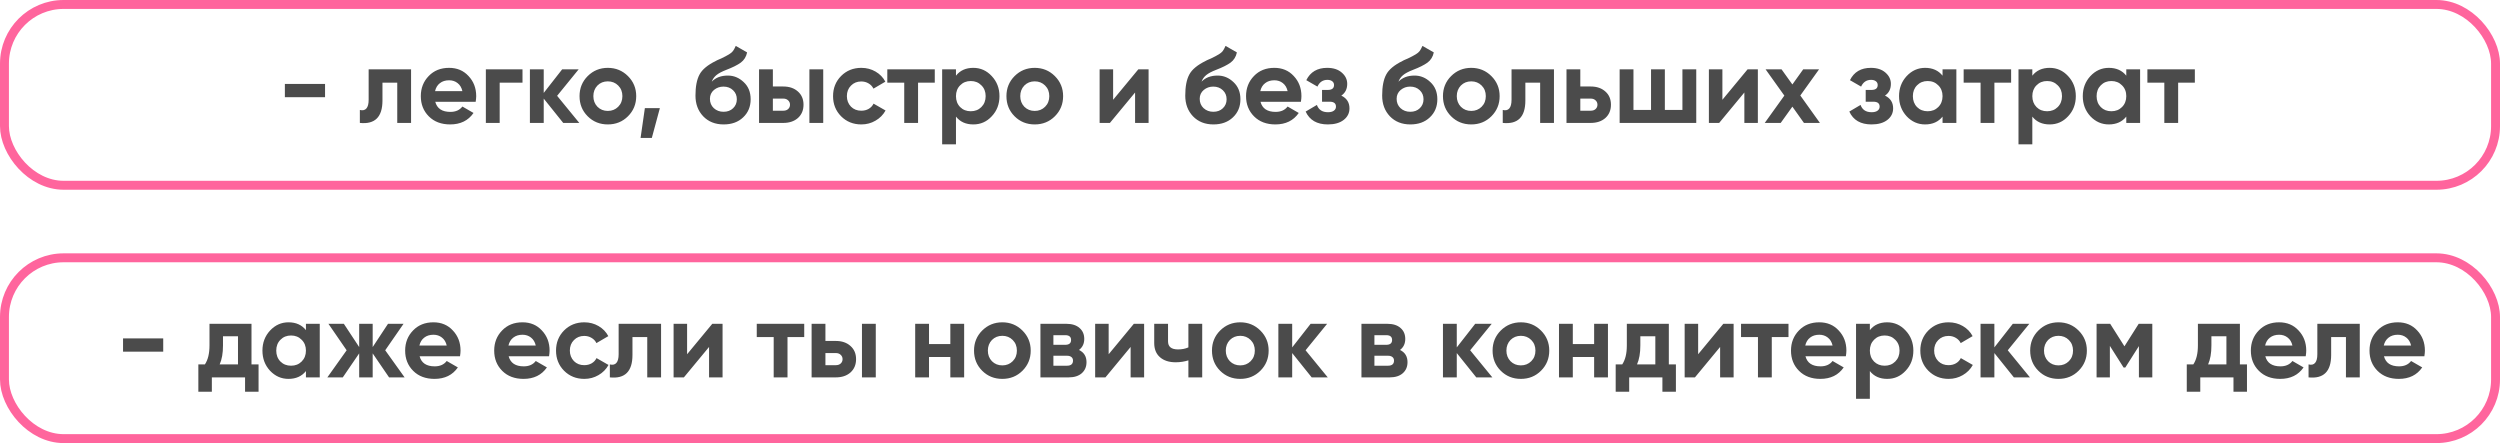
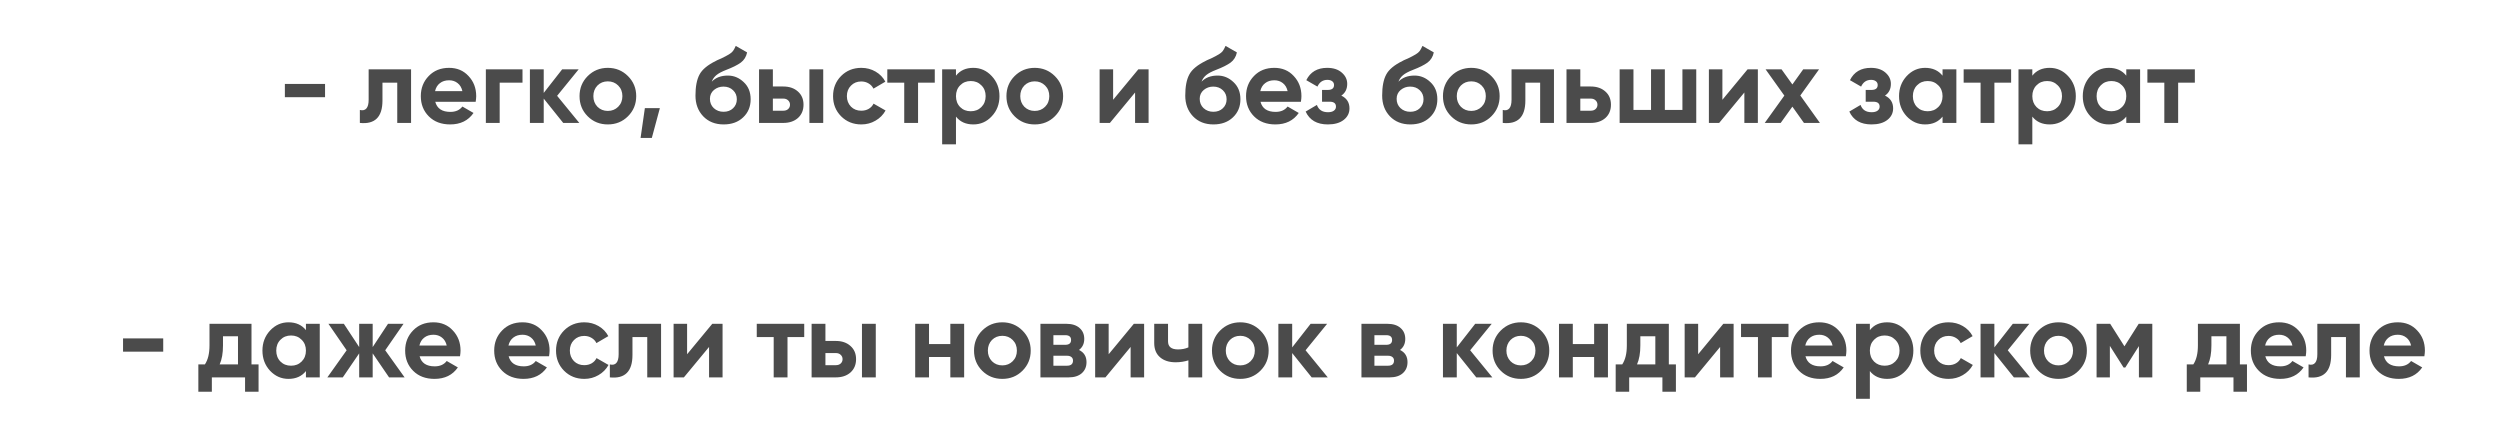
<svg xmlns="http://www.w3.org/2000/svg" width="2509" height="445" viewBox="0 0 2509 445" fill="none">
-   <rect x="4.48" y="4.48" width="2500.04" height="181.454" rx="59.365" stroke="#FF659D" stroke-width="8.961" />
-   <rect x="4.48" y="258.738" width="2500.04" height="181.454" rx="59.365" stroke="#FF659D" stroke-width="8.961" />
  <path d="M326.219 97.56H285.896V84.227H326.219V97.56ZM369.97 69.603H412.552V123.367H398.68V82.936H383.842V100.894C383.842 117.453 376.279 124.944 361.153 123.367V110.356C364.02 111.073 366.207 110.571 367.712 108.851C369.218 107.13 369.97 104.227 369.97 100.141V69.603ZM477.38 102.184H436.842C438.634 108.923 443.688 112.292 452.004 112.292C457.308 112.292 461.323 110.5 464.047 106.915L475.23 113.367C469.925 121.037 462.111 124.873 451.789 124.873C442.9 124.873 435.767 122.184 430.39 116.808C425.014 111.432 422.326 104.657 422.326 96.485C422.326 88.456 424.978 81.718 430.283 76.27C435.516 70.822 442.326 68.097 450.713 68.097C458.671 68.097 465.158 70.822 470.176 76.27C475.337 81.718 477.918 88.456 477.918 96.485C477.918 97.99 477.739 99.89 477.38 102.184ZM436.627 91.431H464.047C463.258 87.919 461.645 85.23 459.208 83.367C456.843 81.503 454.011 80.571 450.713 80.571C446.986 80.571 443.903 81.539 441.466 83.474C439.029 85.338 437.416 87.99 436.627 91.431ZM487.602 69.603H524.376V82.936H501.473V123.367H487.602V69.603ZM559.122 96.162L581.381 123.367H565.251L545.681 98.958V123.367H531.81V69.603H545.681V93.259L564.176 69.603H580.736L559.122 96.162ZM630.226 116.7C624.778 122.149 618.04 124.873 610.011 124.873C601.982 124.873 595.244 122.149 589.796 116.7C584.348 111.252 581.624 104.514 581.624 96.485C581.624 88.528 584.348 81.825 589.796 76.377C595.316 70.857 602.054 68.097 610.011 68.097C617.968 68.097 624.707 70.857 630.226 76.377C635.746 81.897 638.506 88.6 638.506 96.485C638.506 104.442 635.746 111.181 630.226 116.7ZM599.581 107.13C602.377 109.926 605.853 111.324 610.011 111.324C614.169 111.324 617.646 109.926 620.441 107.13C623.237 104.335 624.635 100.786 624.635 96.485C624.635 92.184 623.237 88.635 620.441 85.84C617.646 83.044 614.169 81.646 610.011 81.646C605.853 81.646 602.377 83.044 599.581 85.84C596.857 88.707 595.495 92.256 595.495 96.485C595.495 100.715 596.857 104.263 599.581 107.13ZM647.185 108.528H662.239L654.174 138.421H642.884L647.185 108.528ZM726.253 124.873C717.794 124.873 710.948 122.149 705.715 116.7C700.554 111.252 697.973 104.335 697.973 95.947C697.973 86.843 699.335 79.782 702.059 74.764C704.711 69.746 710.195 65.194 718.511 61.108C718.726 60.965 719.12 60.75 719.694 60.463C720.339 60.176 720.984 59.889 721.629 59.603C722.346 59.316 723.027 59.029 723.672 58.742L728.188 56.484C729.264 55.983 730.411 55.337 731.629 54.549C733.421 53.474 734.748 52.362 735.608 51.215C736.468 50.069 737.4 48.348 738.404 46.054L749.802 52.613C748.87 56.986 746.755 60.391 743.457 62.829C740.088 65.266 735.214 67.703 728.834 70.141C724.389 71.861 721.091 73.617 718.941 75.409C716.79 77.202 715.249 79.388 714.317 81.969C718.26 77.883 723.636 75.84 730.446 75.84C736.468 75.84 741.773 78.026 746.361 82.399C751.02 86.7 753.35 92.435 753.35 99.603C753.35 106.987 750.841 113.044 745.823 117.776C740.877 122.507 734.353 124.873 726.253 124.873ZM726.038 86.915C722.453 86.915 719.299 88.026 716.575 90.248C713.851 92.542 712.489 95.517 712.489 99.173C712.489 102.973 713.78 106.091 716.36 108.528C719.013 110.966 722.274 112.184 726.145 112.184C730.088 112.184 733.278 111.001 735.715 108.636C738.224 106.27 739.479 103.259 739.479 99.603C739.479 95.947 738.224 92.937 735.715 90.571C733.206 88.134 729.98 86.915 726.038 86.915ZM775.65 86.808H786.08C792.173 86.808 797.084 88.492 800.811 91.861C804.539 95.159 806.403 99.567 806.403 105.087C806.403 110.607 804.539 115.052 800.811 118.421C797.084 121.718 792.173 123.367 786.08 123.367H761.778V69.603H775.65V86.808ZM812.317 123.367V69.603H826.188V123.367H812.317ZM775.65 111.109H786.187C788.123 111.109 789.7 110.571 790.919 109.496C792.209 108.349 792.854 106.879 792.854 105.087C792.854 103.295 792.209 101.826 790.919 100.679C789.7 99.532 788.123 98.958 786.187 98.958H775.65V111.109ZM864.446 124.873C856.346 124.873 849.572 122.149 844.123 116.7C838.747 111.252 836.059 104.514 836.059 96.485C836.059 88.456 838.747 81.718 844.123 76.27C849.572 70.822 856.346 68.097 864.446 68.097C869.679 68.097 874.447 69.352 878.748 71.861C883.049 74.37 886.311 77.739 888.533 81.969L876.597 88.958C875.522 86.736 873.873 84.98 871.651 83.689C869.5 82.399 867.063 81.754 864.339 81.754C860.181 81.754 856.74 83.151 854.016 85.947C851.292 88.671 849.93 92.184 849.93 96.485C849.93 100.643 851.292 104.155 854.016 107.023C856.74 109.747 860.181 111.109 864.339 111.109C867.135 111.109 869.608 110.5 871.758 109.281C873.981 107.991 875.629 106.234 876.705 104.012L888.748 110.894C886.382 115.195 883.013 118.6 878.64 121.109C874.339 123.618 869.608 124.873 864.446 124.873ZM890.5 69.603H938.135V82.936H921.361V123.367H907.49V82.936H890.5V69.603ZM976.834 68.097C984.074 68.097 990.239 70.857 995.329 76.377C1000.49 81.897 1003.07 88.6 1003.07 96.485C1003.07 104.514 1000.49 111.252 995.329 116.7C990.311 122.149 984.146 124.873 976.834 124.873C969.307 124.873 963.5 122.256 959.414 117.023V144.873H945.543V69.603H959.414V75.947C963.5 70.714 969.307 68.097 976.834 68.097ZM963.608 107.453C966.404 110.249 969.952 111.647 974.253 111.647C978.554 111.647 982.103 110.249 984.899 107.453C987.766 104.586 989.2 100.93 989.2 96.485C989.2 92.04 987.766 88.42 984.899 85.625C982.103 82.757 978.554 81.323 974.253 81.323C969.952 81.323 966.404 82.757 963.608 85.625C960.812 88.42 959.414 92.04 959.414 96.485C959.414 100.93 960.812 104.586 963.608 107.453ZM1058.66 116.7C1053.21 122.149 1046.47 124.873 1038.45 124.873C1030.42 124.873 1023.68 122.149 1018.23 116.7C1012.78 111.252 1010.06 104.514 1010.06 96.485C1010.06 88.528 1012.78 81.825 1018.23 76.377C1023.75 70.857 1030.49 68.097 1038.45 68.097C1046.4 68.097 1053.14 70.857 1058.66 76.377C1064.18 81.897 1066.94 88.6 1066.94 96.485C1066.94 104.442 1064.18 111.181 1058.66 116.7ZM1028.01 107.13C1030.81 109.926 1034.29 111.324 1038.45 111.324C1042.6 111.324 1046.08 109.926 1048.88 107.13C1051.67 104.335 1053.07 100.786 1053.07 96.485C1053.07 92.184 1051.67 88.635 1048.88 85.84C1046.08 83.044 1042.6 81.646 1038.45 81.646C1034.29 81.646 1030.81 83.044 1028.01 85.84C1025.29 88.707 1023.93 92.256 1023.93 96.485C1023.93 100.715 1025.29 104.263 1028.01 107.13ZM1117.13 100.141L1142.4 69.603H1152.72V123.367H1139.17V92.829L1113.9 123.367H1103.58V69.603H1117.13V100.141ZM1217.8 124.873C1209.34 124.873 1202.49 122.149 1197.26 116.7C1192.1 111.252 1189.52 104.335 1189.52 95.947C1189.52 86.843 1190.88 79.782 1193.6 74.764C1196.26 69.746 1201.74 65.194 1210.05 61.108C1210.27 60.965 1210.66 60.75 1211.24 60.463C1211.88 60.176 1212.53 59.889 1213.17 59.603C1213.89 59.316 1214.57 59.029 1215.22 58.742L1219.73 56.484C1220.81 55.983 1221.95 55.337 1223.17 54.549C1224.97 53.474 1226.29 52.362 1227.15 51.215C1228.01 50.069 1228.94 48.348 1229.95 46.054L1241.35 52.613C1240.41 56.986 1238.3 60.391 1235 62.829C1231.63 65.266 1226.76 67.703 1220.38 70.141C1215.93 71.861 1212.64 73.617 1210.49 75.409C1208.33 77.202 1206.79 79.388 1205.86 81.969C1209.8 77.883 1215.18 75.84 1221.99 75.84C1228.01 75.84 1233.32 78.026 1237.9 82.399C1242.56 86.7 1244.89 92.435 1244.89 99.603C1244.89 106.987 1242.39 113.044 1237.37 117.776C1232.42 122.507 1225.9 124.873 1217.8 124.873ZM1217.58 86.915C1214 86.915 1210.84 88.026 1208.12 90.248C1205.4 92.542 1204.03 95.517 1204.03 99.173C1204.03 102.973 1205.32 106.091 1207.9 108.528C1210.56 110.966 1213.82 112.184 1217.69 112.184C1221.63 112.184 1224.82 111.001 1227.26 108.636C1229.77 106.27 1231.02 103.259 1231.02 99.603C1231.02 95.947 1229.77 92.937 1227.26 90.571C1224.75 88.134 1221.52 86.915 1217.58 86.915ZM1305.58 102.184H1265.04C1266.84 108.923 1271.89 112.292 1280.2 112.292C1285.51 112.292 1289.52 110.5 1292.25 106.915L1303.43 113.367C1298.13 121.037 1290.31 124.873 1279.99 124.873C1271.1 124.873 1263.97 122.184 1258.59 116.808C1253.22 111.432 1250.53 104.657 1250.53 96.485C1250.53 88.456 1253.18 81.718 1258.48 76.27C1263.72 70.822 1270.53 68.097 1278.91 68.097C1286.87 68.097 1293.36 70.822 1298.38 76.27C1303.54 81.718 1306.12 88.456 1306.12 96.485C1306.12 97.99 1305.94 99.89 1305.58 102.184ZM1264.83 91.431H1292.25C1291.46 87.919 1289.85 85.23 1287.41 83.367C1285.04 81.503 1282.21 80.571 1278.91 80.571C1275.19 80.571 1272.1 81.539 1269.67 83.474C1267.23 85.338 1265.62 87.99 1264.83 91.431ZM1346.15 95.947C1351.6 98.6 1354.33 102.865 1354.33 108.743C1354.33 113.475 1352.39 117.346 1348.52 120.356C1344.65 123.367 1339.34 124.873 1332.6 124.873C1321.71 124.873 1314.29 120.571 1310.35 111.969L1321.64 105.302C1323.36 110.177 1327.05 112.614 1332.71 112.614C1335.29 112.614 1337.26 112.113 1338.63 111.109C1340.06 110.105 1340.78 108.743 1340.78 107.023C1340.78 103.725 1338.66 102.077 1334.43 102.077H1326.8V90.248H1332.6C1336.76 90.248 1338.84 88.6 1338.84 85.302C1338.84 83.725 1338.23 82.471 1337.01 81.539C1335.79 80.607 1334.18 80.141 1332.17 80.141C1327.59 80.141 1324.25 82.399 1322.17 86.915L1310.99 80.463C1315.08 72.219 1322.07 68.097 1331.96 68.097C1338.12 68.097 1343 69.675 1346.58 72.829C1350.24 75.983 1352.07 79.746 1352.07 84.119C1352.07 89.352 1350.1 93.295 1346.15 95.947ZM1415.42 124.873C1406.96 124.873 1400.12 122.149 1394.88 116.7C1389.72 111.252 1387.14 104.335 1387.14 95.947C1387.14 86.843 1388.5 79.782 1391.23 74.764C1393.88 69.746 1399.37 65.194 1407.68 61.108C1407.9 60.965 1408.29 60.75 1408.86 60.463C1409.51 60.176 1410.15 59.889 1410.8 59.603C1411.52 59.316 1412.2 59.029 1412.84 58.742L1417.36 56.484C1418.43 55.983 1419.58 55.337 1420.8 54.549C1422.59 53.474 1423.92 52.362 1424.78 51.215C1425.64 50.069 1426.57 48.348 1427.57 46.054L1438.97 52.613C1438.04 56.986 1435.92 60.391 1432.63 62.829C1429.26 65.266 1424.38 67.703 1418 70.141C1413.56 71.861 1410.26 73.617 1408.11 75.409C1405.96 77.202 1404.42 79.388 1403.49 81.969C1407.43 77.883 1412.81 75.84 1419.62 75.84C1425.64 75.84 1430.94 78.026 1435.53 82.399C1440.19 86.7 1442.52 92.435 1442.52 99.603C1442.52 106.987 1440.01 113.044 1434.99 117.776C1430.05 122.507 1423.52 124.873 1415.42 124.873ZM1415.21 86.915C1411.62 86.915 1408.47 88.026 1405.75 90.248C1403.02 92.542 1401.66 95.517 1401.66 99.173C1401.66 102.973 1402.95 106.091 1405.53 108.528C1408.18 110.966 1411.44 112.184 1415.32 112.184C1419.26 112.184 1422.45 111.001 1424.89 108.636C1427.39 106.27 1428.65 103.259 1428.65 99.603C1428.65 95.947 1427.39 92.937 1424.89 90.571C1422.38 88.134 1419.15 86.915 1415.21 86.915ZM1496.76 116.7C1491.31 122.149 1484.57 124.873 1476.54 124.873C1468.51 124.873 1461.77 122.149 1456.32 116.7C1450.88 111.252 1448.15 104.514 1448.15 96.485C1448.15 88.528 1450.88 81.825 1456.32 76.377C1461.84 70.857 1468.58 68.097 1476.54 68.097C1484.5 68.097 1491.24 70.857 1496.76 76.377C1502.28 81.897 1505.04 88.6 1505.04 96.485C1505.04 104.442 1502.28 111.181 1496.76 116.7ZM1466.11 107.13C1468.91 109.926 1472.38 111.324 1476.54 111.324C1480.7 111.324 1484.17 109.926 1486.97 107.13C1489.77 104.335 1491.16 100.786 1491.16 96.485C1491.16 92.184 1489.77 88.635 1486.97 85.84C1484.17 83.044 1480.7 81.646 1476.54 81.646C1472.38 81.646 1468.91 83.044 1466.11 85.84C1463.39 88.707 1462.02 92.256 1462.02 96.485C1462.02 100.715 1463.39 104.263 1466.11 107.13ZM1516.98 69.603H1559.56V123.367H1545.69V82.936H1530.85V100.894C1530.85 117.453 1523.29 124.944 1508.16 123.367V110.356C1511.03 111.073 1513.21 110.571 1514.72 108.851C1516.22 107.13 1516.98 104.227 1516.98 100.141V69.603ZM1586 86.808H1596.43C1602.52 86.808 1607.43 88.492 1611.16 91.861C1614.89 95.159 1616.75 99.567 1616.75 105.087C1616.75 110.607 1614.89 115.052 1611.16 118.421C1607.43 121.718 1602.52 123.367 1596.43 123.367H1572.13V69.603H1586V86.808ZM1586 111.109H1596.54C1598.47 111.109 1600.05 110.571 1601.27 109.496C1602.56 108.349 1603.2 106.879 1603.2 105.087C1603.2 103.295 1602.56 101.826 1601.27 100.679C1600.05 99.532 1598.47 98.958 1596.54 98.958H1586V111.109ZM1688.48 110.356V69.603H1702.36V123.367H1625.47V69.603H1639.34V110.356H1656.98V69.603H1670.85V110.356H1688.48ZM1728.59 100.141L1753.86 69.603H1764.18V123.367H1750.64V92.829L1725.37 123.367H1715.04V69.603H1728.59V100.141ZM1806.79 95.84L1826.47 123.367H1810.44L1798.83 107.023L1787.11 123.367H1771.09L1790.77 95.947L1771.95 69.603H1787.97L1798.83 84.764L1809.69 69.603H1825.6L1806.79 95.84ZM1891.78 95.947C1897.22 98.6 1899.95 102.865 1899.95 108.743C1899.95 113.475 1898.01 117.346 1894.14 120.356C1890.27 123.367 1884.97 124.873 1878.23 124.873C1867.33 124.873 1859.91 120.571 1855.97 111.969L1867.26 105.302C1868.98 110.177 1872.67 112.614 1878.34 112.614C1880.92 112.614 1882.89 112.113 1884.25 111.109C1885.68 110.105 1886.4 108.743 1886.4 107.023C1886.4 103.725 1884.29 102.077 1880.06 102.077H1872.42V90.248H1878.23C1882.39 90.248 1884.46 88.6 1884.46 85.302C1884.46 83.725 1883.86 82.471 1882.64 81.539C1881.42 80.607 1879.81 80.141 1877.8 80.141C1873.21 80.141 1869.88 82.399 1867.8 86.915L1856.61 80.463C1860.7 72.219 1867.69 68.097 1877.58 68.097C1883.75 68.097 1888.62 69.675 1892.21 72.829C1895.86 75.983 1897.69 79.746 1897.69 84.119C1897.69 89.352 1895.72 93.295 1891.78 95.947ZM1949.54 75.947V69.603H1963.41V123.367H1949.54V117.023C1945.38 122.256 1939.54 124.873 1932.01 124.873C1924.85 124.873 1918.68 122.149 1913.52 116.7C1908.43 111.181 1905.88 104.442 1905.88 96.485C1905.88 88.6 1908.43 81.897 1913.52 76.377C1918.68 70.857 1924.85 68.097 1932.01 68.097C1939.54 68.097 1945.38 70.714 1949.54 75.947ZM1923.95 107.453C1926.74 110.249 1930.29 111.647 1934.59 111.647C1938.9 111.647 1942.44 110.249 1945.24 107.453C1948.11 104.586 1949.54 100.93 1949.54 96.485C1949.54 92.04 1948.11 88.42 1945.24 85.625C1942.44 82.757 1938.9 81.323 1934.59 81.323C1930.29 81.323 1926.74 82.757 1923.95 85.625C1921.15 88.42 1919.76 92.04 1919.76 96.485C1919.76 100.93 1921.15 104.586 1923.95 107.453ZM1970.72 69.603H2018.36V82.936H2001.58V123.367H1987.71V82.936H1970.72V69.603ZM2057.06 68.097C2064.3 68.097 2070.46 70.857 2075.55 76.377C2080.71 81.897 2083.29 88.6 2083.29 96.485C2083.29 104.514 2080.71 111.252 2075.55 116.7C2070.53 122.149 2064.37 124.873 2057.06 124.873C2049.53 124.873 2043.72 122.256 2039.64 117.023V144.873H2025.76V69.603H2039.64V75.947C2043.72 70.714 2049.53 68.097 2057.06 68.097ZM2043.83 107.453C2046.62 110.249 2050.17 111.647 2054.47 111.647C2058.78 111.647 2062.32 110.249 2065.12 107.453C2067.99 104.586 2069.42 100.93 2069.42 96.485C2069.42 92.04 2067.99 88.42 2065.12 85.625C2062.32 82.757 2058.78 81.323 2054.47 81.323C2050.17 81.323 2046.62 82.757 2043.83 85.625C2041.03 88.42 2039.64 92.04 2039.64 96.485C2039.64 100.93 2041.03 104.586 2043.83 107.453ZM2133.94 75.947V69.603H2147.81V123.367H2133.94V117.023C2129.78 122.256 2123.94 124.873 2116.41 124.873C2109.24 124.873 2103.07 122.149 2097.91 116.7C2092.82 111.181 2090.28 104.442 2090.28 96.485C2090.28 88.6 2092.82 81.897 2097.91 76.377C2103.07 70.857 2109.24 68.097 2116.41 68.097C2123.94 68.097 2129.78 70.714 2133.94 75.947ZM2108.34 107.453C2111.14 110.249 2114.69 111.647 2118.99 111.647C2123.29 111.647 2126.84 110.249 2129.63 107.453C2132.5 104.586 2133.94 100.93 2133.94 96.485C2133.94 92.04 2132.5 88.42 2129.63 85.625C2126.84 82.757 2123.29 81.323 2118.99 81.323C2114.69 81.323 2111.14 82.757 2108.34 85.625C2105.55 88.42 2104.15 92.04 2104.15 96.485C2104.15 100.93 2105.55 104.586 2108.34 107.453ZM2155.12 69.603H2202.75V82.936H2185.98V123.367H2172.11V82.936H2155.12V69.603Z" fill="#1E1E1E" fill-opacity="0.8" />
-   <path d="M163.805 352.935H123.482V339.602H163.805V352.935ZM252.396 324.978V365.731H259.493V393.151H245.944V378.742H212.61V393.151H199.062V365.731H205.621C208.703 361.143 210.245 354.799 210.245 346.699V324.978H252.396ZM220.46 365.731H238.847V337.451H223.793V346.699C223.793 354.441 222.682 360.785 220.46 365.731ZM307.034 331.322V324.978H320.905V378.742H307.034V372.398C302.876 377.631 297.034 380.248 289.507 380.248C282.338 380.248 276.173 377.524 271.012 372.075C265.922 366.556 263.377 359.817 263.377 351.86C263.377 343.975 265.922 337.272 271.012 331.752C276.173 326.232 282.338 323.473 289.507 323.473C297.034 323.473 302.876 326.089 307.034 331.322ZM281.442 362.828C284.238 365.624 287.786 367.022 292.087 367.022C296.388 367.022 299.937 365.624 302.733 362.828C305.6 359.961 307.034 356.305 307.034 351.86C307.034 347.416 305.6 343.795 302.733 341C299.937 338.132 296.388 336.699 292.087 336.699C287.786 336.699 284.238 338.132 281.442 341C278.646 343.795 277.248 347.416 277.248 351.86C277.248 356.305 278.646 359.961 281.442 362.828ZM386.602 351.537L406.065 378.742H390.473L374.021 354.656V378.742H360.473V354.656L344.021 378.742H328.537L347.892 351.537L329.612 324.978H345.096L360.473 348.312V324.978H374.021V348.312L389.398 324.978H404.99L386.602 351.537ZM461.663 357.559H421.125C422.917 364.298 427.971 367.667 436.286 367.667C441.591 367.667 445.606 365.875 448.33 362.29L459.513 368.742C454.208 376.412 446.394 380.248 436.071 380.248C427.182 380.248 420.05 377.559 414.673 372.183C409.297 366.807 406.608 360.032 406.608 351.86C406.608 343.831 409.261 337.093 414.566 331.645C419.799 326.197 426.609 323.473 434.996 323.473C442.953 323.473 449.441 326.197 454.459 331.645C459.62 337.093 462.201 343.831 462.201 351.86C462.201 353.365 462.022 355.265 461.663 357.559ZM420.91 346.806H448.33C447.541 343.294 445.928 340.605 443.491 338.742C441.125 336.878 438.294 335.946 434.996 335.946C431.268 335.946 428.186 336.914 425.749 338.849C423.311 340.713 421.698 343.365 420.91 346.806ZM551.025 357.559H510.487C512.279 364.298 517.333 367.667 525.648 367.667C530.953 367.667 534.968 365.875 537.692 362.29L548.875 368.742C543.57 376.412 535.756 380.248 525.433 380.248C516.544 380.248 509.412 377.559 504.035 372.183C498.659 366.807 495.971 360.032 495.971 351.86C495.971 343.831 498.623 337.093 503.928 331.645C509.161 326.197 515.971 323.473 524.358 323.473C532.315 323.473 538.803 326.197 543.821 331.645C548.982 337.093 551.563 343.831 551.563 351.86C551.563 353.365 551.384 355.265 551.025 357.559ZM510.272 346.806H537.692C536.903 343.294 535.29 340.605 532.853 338.742C530.487 336.878 527.656 335.946 524.358 335.946C520.63 335.946 517.548 336.914 515.111 338.849C512.673 340.713 511.06 343.365 510.272 346.806ZM586.418 380.248C578.318 380.248 571.543 377.524 566.095 372.075C560.719 366.627 558.031 359.889 558.031 351.86C558.031 343.831 560.719 337.093 566.095 331.645C571.543 326.197 578.318 323.473 586.418 323.473C591.651 323.473 596.418 324.727 600.719 327.236C605.021 329.745 608.282 333.114 610.505 337.344L598.569 344.333C597.494 342.111 595.845 340.354 593.623 339.064C591.472 337.774 589.035 337.129 586.311 337.129C582.153 337.129 578.712 338.526 575.988 341.322C573.264 344.046 571.902 347.559 571.902 351.86C571.902 356.018 573.264 359.53 575.988 362.398C578.712 365.122 582.153 366.484 586.311 366.484C589.106 366.484 591.579 365.875 593.73 364.656C595.952 363.366 597.601 361.609 598.676 359.387L610.72 366.269C608.354 370.57 604.985 373.975 600.612 376.484C596.311 378.993 591.579 380.248 586.418 380.248ZM620.869 324.978H663.451V378.742H649.579V338.311H634.74V356.269C634.74 372.828 627.178 380.319 612.052 378.742V365.731C614.919 366.448 617.106 365.946 618.611 364.226C620.117 362.505 620.869 359.602 620.869 355.516V324.978ZM689.569 355.516L714.838 324.978H725.161V378.742H711.612V348.204L686.343 378.742H676.02V324.978H689.569V355.516ZM759.484 324.978H807.119V338.311H790.344V378.742H776.473V338.311H759.484V324.978ZM828.398 342.182H838.828C844.921 342.182 849.832 343.867 853.559 347.236C857.287 350.534 859.151 354.943 859.151 360.462C859.151 365.982 857.287 370.427 853.559 373.796C849.832 377.093 844.921 378.742 838.828 378.742H814.526V324.978H828.398V342.182ZM865.065 378.742V324.978H878.936V378.742H865.065ZM828.398 366.484H838.935C840.871 366.484 842.448 365.946 843.667 364.871C844.957 363.724 845.602 362.254 845.602 360.462C845.602 358.67 844.957 357.201 843.667 356.054C842.448 354.907 840.871 354.333 838.935 354.333H828.398V366.484ZM953.754 345.301V324.978H967.625V378.742H953.754V358.312H932.356V378.742H918.485V324.978H932.356V345.301H953.754ZM1026.14 372.075C1020.69 377.524 1013.96 380.248 1005.93 380.248C997.898 380.248 991.159 377.524 985.711 372.075C980.263 366.627 977.539 359.889 977.539 351.86C977.539 343.903 980.263 337.2 985.711 331.752C991.231 326.232 997.969 323.473 1005.93 323.473C1013.88 323.473 1020.62 326.232 1026.14 331.752C1031.66 337.272 1034.42 343.975 1034.42 351.86C1034.42 359.817 1031.66 366.556 1026.14 372.075ZM995.496 362.505C998.292 365.301 1001.77 366.699 1005.93 366.699C1010.08 366.699 1013.56 365.301 1016.36 362.505C1019.15 359.71 1020.55 356.161 1020.55 351.86C1020.55 347.559 1019.15 344.01 1016.36 341.215C1013.56 338.419 1010.08 337.021 1005.93 337.021C1001.77 337.021 998.292 338.419 995.496 341.215C992.772 344.082 991.41 347.631 991.41 351.86C991.41 356.09 992.772 359.638 995.496 362.505ZM1082.89 351.215C1087.91 353.652 1090.42 357.738 1090.42 363.473C1090.42 368.061 1088.84 371.753 1085.69 374.549C1082.53 377.344 1078.12 378.742 1072.46 378.742H1044.18V324.978H1070.31C1075.9 324.978 1080.27 326.376 1083.43 329.172C1086.58 331.896 1088.16 335.552 1088.16 340.139C1088.16 344.871 1086.4 348.563 1082.89 351.215ZM1069.02 336.376H1057.19V346.053H1069.02C1072.96 346.053 1074.93 344.441 1074.93 341.215C1074.93 337.989 1072.96 336.376 1069.02 336.376ZM1057.19 367.022H1070.85C1074.86 367.022 1076.87 365.301 1076.87 361.86C1076.87 360.355 1076.33 359.172 1075.26 358.312C1074.18 357.452 1072.71 357.021 1070.85 357.021H1057.19V367.022ZM1112.65 355.516L1137.92 324.978H1148.24V378.742H1134.69V348.204L1109.42 378.742H1099.1V324.978H1112.65V355.516ZM1192.67 348.634V324.978H1206.54V378.742H1192.67V361.645C1188.66 362.935 1184.39 363.581 1179.87 363.581C1173.28 363.581 1168.05 361.896 1164.18 358.527C1160.3 355.158 1158.37 350.39 1158.37 344.226V324.978H1172.24V342.613C1172.24 347.989 1175.57 350.677 1182.24 350.677C1186.18 350.677 1189.66 349.996 1192.67 348.634ZM1264.93 372.075C1259.48 377.524 1252.74 380.248 1244.72 380.248C1236.69 380.248 1229.95 377.524 1224.5 372.075C1219.05 366.627 1216.33 359.889 1216.33 351.86C1216.33 343.903 1219.05 337.2 1224.5 331.752C1230.02 326.232 1236.76 323.473 1244.72 323.473C1252.67 323.473 1259.41 326.232 1264.93 331.752C1270.45 337.272 1273.21 343.975 1273.21 351.86C1273.21 359.817 1270.45 366.556 1264.93 372.075ZM1234.29 362.505C1237.08 365.301 1240.56 366.699 1244.72 366.699C1248.87 366.699 1252.35 365.301 1255.15 362.505C1257.94 359.71 1259.34 356.161 1259.34 351.86C1259.34 347.559 1257.94 344.01 1255.15 341.215C1252.35 338.419 1248.87 337.021 1244.72 337.021C1240.56 337.021 1237.08 338.419 1234.29 341.215C1231.56 344.082 1230.2 347.631 1230.2 351.86C1230.2 356.09 1231.56 359.638 1234.29 362.505ZM1310.28 351.537L1332.54 378.742H1316.41L1296.84 354.333V378.742H1282.97V324.978H1296.84V348.634L1315.33 324.978H1331.89L1310.28 351.537ZM1405.06 351.215C1410.07 353.652 1412.58 357.738 1412.58 363.473C1412.58 368.061 1411.01 371.753 1407.85 374.549C1404.7 377.344 1400.29 378.742 1394.63 378.742H1366.35V324.978H1392.47C1398.07 324.978 1402.44 326.376 1405.59 329.172C1408.75 331.896 1410.32 335.552 1410.32 340.139C1410.32 344.871 1408.57 348.563 1405.06 351.215ZM1391.18 336.376H1379.36V346.053H1391.18C1395.13 346.053 1397.1 344.441 1397.1 341.215C1397.1 337.989 1395.13 336.376 1391.18 336.376ZM1379.36 367.022H1393.01C1397.03 367.022 1399.03 365.301 1399.03 361.86C1399.03 360.355 1398.5 359.172 1397.42 358.312C1396.35 357.452 1394.88 357.021 1393.01 357.021H1379.36V367.022ZM1475.46 351.537L1497.72 378.742H1481.59L1462.02 354.333V378.742H1448.15V324.978H1462.02V348.634L1480.51 324.978H1497.07L1475.46 351.537ZM1546.56 372.075C1541.12 377.524 1534.38 380.248 1526.35 380.248C1518.32 380.248 1511.58 377.524 1506.13 372.075C1500.68 366.627 1497.96 359.889 1497.96 351.86C1497.96 343.903 1500.68 337.2 1506.13 331.752C1511.65 326.232 1518.39 323.473 1526.35 323.473C1534.31 323.473 1541.04 326.232 1546.56 331.752C1552.08 337.272 1554.84 343.975 1554.84 351.86C1554.84 359.817 1552.08 366.556 1546.56 372.075ZM1515.92 362.505C1518.71 365.301 1522.19 366.699 1526.35 366.699C1530.51 366.699 1533.98 365.301 1536.78 362.505C1539.57 359.71 1540.97 356.161 1540.97 351.86C1540.97 347.559 1539.57 344.01 1536.78 341.215C1533.98 338.419 1530.51 337.021 1526.35 337.021C1522.19 337.021 1518.71 338.419 1515.92 341.215C1513.19 344.082 1511.83 347.631 1511.83 351.86C1511.83 356.09 1513.19 359.638 1515.92 362.505ZM1599.87 345.301V324.978H1613.74V378.742H1599.87V358.312H1578.47V378.742H1564.6V324.978H1578.47V345.301H1599.87ZM1674.84 324.978V365.731H1681.94V393.151H1668.39V378.742H1635.05V393.151H1621.5V365.731H1628.06C1631.15 361.143 1632.69 354.799 1632.69 346.699V324.978H1674.84ZM1642.9 365.731H1661.29V337.451H1646.24V346.699C1646.24 354.441 1645.13 360.785 1642.9 365.731ZM1704.26 355.516L1729.53 324.978H1739.86V378.742H1726.31V348.204L1701.04 378.742H1690.72V324.978H1704.26V355.516ZM1747.3 324.978H1794.93V338.311H1778.16V378.742H1764.29V338.311H1747.3V324.978ZM1852.5 357.559H1811.96C1813.75 364.298 1818.81 367.667 1827.12 367.667C1832.43 367.667 1836.44 365.875 1839.17 362.29L1850.35 368.742C1845.04 376.412 1837.23 380.248 1826.91 380.248C1818.02 380.248 1810.89 377.559 1805.51 372.183C1800.13 366.807 1797.44 360.032 1797.44 351.86C1797.44 343.831 1800.1 337.093 1805.4 331.645C1810.63 326.197 1817.44 323.473 1825.83 323.473C1833.79 323.473 1840.28 326.197 1845.29 331.645C1850.46 337.093 1853.04 343.831 1853.04 351.86C1853.04 353.365 1852.86 355.265 1852.5 357.559ZM1811.75 346.806H1839.17C1838.38 343.294 1836.76 340.605 1834.33 338.742C1831.96 336.878 1829.13 335.946 1825.83 335.946C1822.1 335.946 1819.02 336.914 1816.58 338.849C1814.15 340.713 1812.53 343.365 1811.75 346.806ZM1894.01 323.473C1901.25 323.473 1907.42 326.232 1912.51 331.752C1917.67 337.272 1920.25 343.975 1920.25 351.86C1920.25 359.889 1917.67 366.627 1912.51 372.075C1907.49 377.524 1901.32 380.248 1894.01 380.248C1886.48 380.248 1880.68 377.631 1876.59 372.398V400.248H1862.72V324.978H1876.59V331.322C1880.68 326.089 1886.48 323.473 1894.01 323.473ZM1880.78 362.828C1883.58 365.624 1887.13 367.022 1891.43 367.022C1895.73 367.022 1899.28 365.624 1902.08 362.828C1904.94 359.961 1906.38 356.305 1906.38 351.86C1906.38 347.416 1904.94 343.795 1902.08 341C1899.28 338.132 1895.73 336.699 1891.43 336.699C1887.13 336.699 1883.58 338.132 1880.78 341C1877.99 343.795 1876.59 347.416 1876.59 351.86C1876.59 356.305 1877.99 359.961 1880.78 362.828ZM1955.62 380.248C1947.52 380.248 1940.75 377.524 1935.3 372.075C1929.92 366.627 1927.23 359.889 1927.23 351.86C1927.23 343.831 1929.92 337.093 1935.3 331.645C1940.75 326.197 1947.52 323.473 1955.62 323.473C1960.86 323.473 1965.62 324.727 1969.92 327.236C1974.22 329.745 1977.49 333.114 1979.71 337.344L1967.77 344.333C1966.7 342.111 1965.05 340.354 1962.83 339.064C1960.68 337.774 1958.24 337.129 1955.51 337.129C1951.36 337.129 1947.92 338.526 1945.19 341.322C1942.47 344.046 1941.11 347.559 1941.11 351.86C1941.11 356.018 1942.47 359.53 1945.19 362.398C1947.92 365.122 1951.36 366.484 1955.51 366.484C1958.31 366.484 1960.78 365.875 1962.93 364.656C1965.16 363.366 1966.81 361.609 1967.88 359.387L1979.92 366.269C1977.56 370.57 1974.19 373.975 1969.82 376.484C1965.51 378.993 1960.78 380.248 1955.62 380.248ZM2014.99 351.537L2037.25 378.742H2021.12L2001.55 354.333V378.742H1987.68V324.978H2001.55V348.634L2020.05 324.978H2036.61L2014.99 351.537ZM2086.1 372.075C2080.65 377.524 2073.91 380.248 2065.88 380.248C2057.85 380.248 2051.11 377.524 2045.67 372.075C2040.22 366.627 2037.49 359.889 2037.49 351.86C2037.49 343.903 2040.22 337.2 2045.67 331.752C2051.19 326.232 2057.92 323.473 2065.88 323.473C2073.84 323.473 2080.58 326.232 2086.1 331.752C2091.62 337.272 2094.38 343.975 2094.38 351.86C2094.38 359.817 2091.62 366.556 2086.1 372.075ZM2055.45 362.505C2058.25 365.301 2061.72 366.699 2065.88 366.699C2070.04 366.699 2073.52 365.301 2076.31 362.505C2079.11 359.71 2080.5 356.161 2080.5 351.86C2080.5 347.559 2079.11 344.01 2076.31 341.215C2073.52 338.419 2070.04 337.021 2065.88 337.021C2061.72 337.021 2058.25 338.419 2055.45 341.215C2052.73 344.082 2051.36 347.631 2051.36 351.86C2051.36 356.09 2052.73 359.638 2055.45 362.505ZM2146.39 324.978H2160.05V378.742H2146.61V347.344L2132.95 368.85H2131.23L2117.47 347.129V378.742H2104.13V324.978H2117.79L2132.09 347.559L2146.39 324.978ZM2247.97 324.978V365.731H2255.07V393.151H2241.52V378.742H2208.19V393.151H2194.64V365.731H2201.2C2204.28 361.143 2205.82 354.799 2205.82 346.699V324.978H2247.97ZM2216.04 365.731H2234.43V337.451H2219.37V346.699C2219.37 354.441 2218.26 360.785 2216.04 365.731ZM2314.01 357.559H2273.47C2275.26 364.298 2280.32 367.667 2288.63 367.667C2293.94 367.667 2297.95 365.875 2300.68 362.29L2311.86 368.742C2306.56 376.412 2298.74 380.248 2288.42 380.248C2279.53 380.248 2272.4 377.559 2267.02 372.183C2261.64 366.807 2258.96 360.032 2258.96 351.86C2258.96 343.831 2261.61 337.093 2266.91 331.645C2272.15 326.197 2278.96 323.473 2287.34 323.473C2295.3 323.473 2301.79 326.197 2306.81 331.645C2311.97 337.093 2314.55 343.831 2314.55 351.86C2314.55 353.365 2314.37 355.265 2314.01 357.559ZM2273.26 346.806H2300.68C2299.89 343.294 2298.28 340.605 2295.84 338.742C2293.47 336.878 2290.64 335.946 2287.34 335.946C2283.62 335.946 2280.53 336.914 2278.1 338.849C2275.66 340.713 2274.05 343.365 2273.26 346.806ZM2325.68 324.978H2368.26V378.742H2354.39V338.311H2339.55V356.269C2339.55 372.828 2331.99 380.319 2316.86 378.742V365.731C2319.73 366.448 2321.92 365.946 2323.42 364.226C2324.93 362.505 2325.68 359.602 2325.68 355.516V324.978ZM2433.09 357.559H2392.55C2394.34 364.298 2399.4 367.667 2407.71 367.667C2413.02 367.667 2417.03 365.875 2419.76 362.29L2430.94 368.742C2425.63 376.412 2417.82 380.248 2407.5 380.248C2398.61 380.248 2391.48 377.559 2386.1 372.183C2380.72 366.807 2378.04 360.032 2378.04 351.86C2378.04 343.831 2380.69 337.093 2385.99 331.645C2391.23 326.197 2398.04 323.473 2406.42 323.473C2414.38 323.473 2420.87 326.197 2425.89 331.645C2431.05 337.093 2433.63 343.831 2433.63 351.86C2433.63 353.365 2433.45 355.265 2433.09 357.559ZM2392.34 346.806H2419.76C2418.97 343.294 2417.36 340.605 2414.92 338.742C2412.55 336.878 2409.72 335.946 2406.42 335.946C2402.7 335.946 2399.61 336.914 2397.18 338.849C2394.74 340.713 2393.13 343.365 2392.34 346.806Z" fill="#1E1E1E" fill-opacity="0.8" />
+   <path d="M163.805 352.935H123.482V339.602H163.805V352.935ZM252.396 324.978V365.731H259.493V393.151H245.944V378.742H212.61V393.151H199.062V365.731H205.621C208.703 361.143 210.245 354.799 210.245 346.699V324.978H252.396ZM220.46 365.731H238.847V337.451H223.793V346.699C223.793 354.441 222.682 360.785 220.46 365.731ZM307.034 331.322V324.978H320.905V378.742H307.034V372.398C302.876 377.631 297.034 380.248 289.507 380.248C282.338 380.248 276.173 377.524 271.012 372.075C265.922 366.556 263.377 359.817 263.377 351.86C263.377 343.975 265.922 337.272 271.012 331.752C276.173 326.232 282.338 323.473 289.507 323.473C297.034 323.473 302.876 326.089 307.034 331.322ZM281.442 362.828C284.238 365.624 287.786 367.022 292.087 367.022C296.388 367.022 299.937 365.624 302.733 362.828C305.6 359.961 307.034 356.305 307.034 351.86C307.034 347.416 305.6 343.795 302.733 341C299.937 338.132 296.388 336.699 292.087 336.699C287.786 336.699 284.238 338.132 281.442 341C278.646 343.795 277.248 347.416 277.248 351.86C277.248 356.305 278.646 359.961 281.442 362.828ZM386.602 351.537L406.065 378.742H390.473L374.021 354.656V378.742H360.473V354.656L344.021 378.742H328.537L347.892 351.537L329.612 324.978H345.096L360.473 348.312V324.978H374.021V348.312L389.398 324.978H404.99L386.602 351.537ZM461.663 357.559H421.125C422.917 364.298 427.971 367.667 436.286 367.667C441.591 367.667 445.606 365.875 448.33 362.29L459.513 368.742C454.208 376.412 446.394 380.248 436.071 380.248C427.182 380.248 420.05 377.559 414.673 372.183C409.297 366.807 406.608 360.032 406.608 351.86C406.608 343.831 409.261 337.093 414.566 331.645C419.799 326.197 426.609 323.473 434.996 323.473C442.953 323.473 449.441 326.197 454.459 331.645C459.62 337.093 462.201 343.831 462.201 351.86C462.201 353.365 462.022 355.265 461.663 357.559ZM420.91 346.806H448.33C447.541 343.294 445.928 340.605 443.491 338.742C441.125 336.878 438.294 335.946 434.996 335.946C431.268 335.946 428.186 336.914 425.749 338.849C423.311 340.713 421.698 343.365 420.91 346.806ZM551.025 357.559H510.487C512.279 364.298 517.333 367.667 525.648 367.667C530.953 367.667 534.968 365.875 537.692 362.29L548.875 368.742C543.57 376.412 535.756 380.248 525.433 380.248C516.544 380.248 509.412 377.559 504.035 372.183C498.659 366.807 495.971 360.032 495.971 351.86C495.971 343.831 498.623 337.093 503.928 331.645C509.161 326.197 515.971 323.473 524.358 323.473C532.315 323.473 538.803 326.197 543.821 331.645C548.982 337.093 551.563 343.831 551.563 351.86C551.563 353.365 551.384 355.265 551.025 357.559ZM510.272 346.806H537.692C536.903 343.294 535.29 340.605 532.853 338.742C530.487 336.878 527.656 335.946 524.358 335.946C520.63 335.946 517.548 336.914 515.111 338.849C512.673 340.713 511.06 343.365 510.272 346.806ZM586.418 380.248C578.318 380.248 571.543 377.524 566.095 372.075C560.719 366.627 558.031 359.889 558.031 351.86C558.031 343.831 560.719 337.093 566.095 331.645C571.543 326.197 578.318 323.473 586.418 323.473C591.651 323.473 596.418 324.727 600.719 327.236C605.021 329.745 608.282 333.114 610.505 337.344L598.569 344.333C597.494 342.111 595.845 340.354 593.623 339.064C591.472 337.774 589.035 337.129 586.311 337.129C582.153 337.129 578.712 338.526 575.988 341.322C573.264 344.046 571.902 347.559 571.902 351.86C571.902 356.018 573.264 359.53 575.988 362.398C578.712 365.122 582.153 366.484 586.311 366.484C589.106 366.484 591.579 365.875 593.73 364.656C595.952 363.366 597.601 361.609 598.676 359.387L610.72 366.269C608.354 370.57 604.985 373.975 600.612 376.484C596.311 378.993 591.579 380.248 586.418 380.248ZM620.869 324.978H663.451V378.742H649.579V338.311H634.74V356.269C634.74 372.828 627.178 380.319 612.052 378.742V365.731C614.919 366.448 617.106 365.946 618.611 364.226C620.117 362.505 620.869 359.602 620.869 355.516V324.978ZM689.569 355.516L714.838 324.978H725.161V378.742H711.612V348.204L686.343 378.742H676.02V324.978H689.569V355.516ZM759.484 324.978H807.119V338.311H790.344V378.742H776.473V338.311H759.484V324.978ZM828.398 342.182H838.828C844.921 342.182 849.832 343.867 853.559 347.236C857.287 350.534 859.151 354.943 859.151 360.462C859.151 365.982 857.287 370.427 853.559 373.796C849.832 377.093 844.921 378.742 838.828 378.742H814.526V324.978H828.398V342.182ZM865.065 378.742V324.978H878.936V378.742H865.065ZM828.398 366.484H838.935C840.871 366.484 842.448 365.946 843.667 364.871C844.957 363.724 845.602 362.254 845.602 360.462C845.602 358.67 844.957 357.201 843.667 356.054C842.448 354.907 840.871 354.333 838.935 354.333H828.398V366.484ZM953.754 345.301V324.978H967.625V378.742H953.754V358.312H932.356V378.742H918.485V324.978H932.356V345.301H953.754ZM1026.14 372.075C1020.69 377.524 1013.96 380.248 1005.93 380.248C997.898 380.248 991.159 377.524 985.711 372.075C980.263 366.627 977.539 359.889 977.539 351.86C977.539 343.903 980.263 337.2 985.711 331.752C991.231 326.232 997.969 323.473 1005.93 323.473C1013.88 323.473 1020.62 326.232 1026.14 331.752C1031.66 337.272 1034.42 343.975 1034.42 351.86C1034.42 359.817 1031.66 366.556 1026.14 372.075ZM995.496 362.505C998.292 365.301 1001.77 366.699 1005.93 366.699C1010.08 366.699 1013.56 365.301 1016.36 362.505C1019.15 359.71 1020.55 356.161 1020.55 351.86C1020.55 347.559 1019.15 344.01 1016.36 341.215C1013.56 338.419 1010.08 337.021 1005.93 337.021C1001.77 337.021 998.292 338.419 995.496 341.215C992.772 344.082 991.41 347.631 991.41 351.86C991.41 356.09 992.772 359.638 995.496 362.505ZM1082.89 351.215C1087.91 353.652 1090.42 357.738 1090.42 363.473C1090.42 368.061 1088.84 371.753 1085.69 374.549C1082.53 377.344 1078.12 378.742 1072.46 378.742H1044.18V324.978H1070.31C1075.9 324.978 1080.27 326.376 1083.43 329.172C1086.58 331.896 1088.16 335.552 1088.16 340.139C1088.16 344.871 1086.4 348.563 1082.89 351.215ZM1069.02 336.376H1057.19V346.053H1069.02C1072.96 346.053 1074.93 344.441 1074.93 341.215C1074.93 337.989 1072.96 336.376 1069.02 336.376ZM1057.19 367.022H1070.85C1074.86 367.022 1076.87 365.301 1076.87 361.86C1076.87 360.355 1076.33 359.172 1075.26 358.312C1074.18 357.452 1072.71 357.021 1070.85 357.021H1057.19V367.022ZM1112.65 355.516L1137.92 324.978H1148.24V378.742H1134.69V348.204L1109.42 378.742H1099.1V324.978H1112.65V355.516ZM1192.67 348.634V324.978H1206.54V378.742H1192.67V361.645C1188.66 362.935 1184.39 363.581 1179.87 363.581C1173.28 363.581 1168.05 361.896 1164.18 358.527C1160.3 355.158 1158.37 350.39 1158.37 344.226V324.978H1172.24V342.613C1172.24 347.989 1175.57 350.677 1182.24 350.677C1186.18 350.677 1189.66 349.996 1192.67 348.634ZM1264.93 372.075C1259.48 377.524 1252.74 380.248 1244.72 380.248C1236.69 380.248 1229.95 377.524 1224.5 372.075C1219.05 366.627 1216.33 359.889 1216.33 351.86C1216.33 343.903 1219.05 337.2 1224.5 331.752C1230.02 326.232 1236.76 323.473 1244.72 323.473C1252.67 323.473 1259.41 326.232 1264.93 331.752C1270.45 337.272 1273.21 343.975 1273.21 351.86C1273.21 359.817 1270.45 366.556 1264.93 372.075ZM1234.29 362.505C1237.08 365.301 1240.56 366.699 1244.72 366.699C1248.87 366.699 1252.35 365.301 1255.15 362.505C1257.94 359.71 1259.34 356.161 1259.34 351.86C1259.34 347.559 1257.94 344.01 1255.15 341.215C1252.35 338.419 1248.87 337.021 1244.72 337.021C1240.56 337.021 1237.08 338.419 1234.29 341.215C1231.56 344.082 1230.2 347.631 1230.2 351.86C1230.2 356.09 1231.56 359.638 1234.29 362.505ZM1310.28 351.537L1332.54 378.742H1316.41L1296.84 354.333V378.742H1282.97V324.978H1296.84V348.634L1315.33 324.978H1331.89L1310.28 351.537ZM1405.06 351.215C1410.07 353.652 1412.58 357.738 1412.58 363.473C1412.58 368.061 1411.01 371.753 1407.85 374.549C1404.7 377.344 1400.29 378.742 1394.63 378.742H1366.35V324.978H1392.47C1398.07 324.978 1402.44 326.376 1405.59 329.172C1408.75 331.896 1410.32 335.552 1410.32 340.139C1410.32 344.871 1408.57 348.563 1405.06 351.215ZM1391.18 336.376H1379.36V346.053H1391.18C1395.13 346.053 1397.1 344.441 1397.1 341.215C1397.1 337.989 1395.13 336.376 1391.18 336.376ZM1379.36 367.022H1393.01C1397.03 367.022 1399.03 365.301 1399.03 361.86C1399.03 360.355 1398.5 359.172 1397.42 358.312C1396.35 357.452 1394.88 357.021 1393.01 357.021H1379.36V367.022ZM1475.46 351.537L1497.72 378.742H1481.59L1462.02 354.333V378.742H1448.15V324.978H1462.02V348.634L1480.51 324.978H1497.07L1475.46 351.537ZM1546.56 372.075C1541.12 377.524 1534.38 380.248 1526.35 380.248C1518.32 380.248 1511.58 377.524 1506.13 372.075C1500.68 366.627 1497.96 359.889 1497.96 351.86C1497.96 343.903 1500.68 337.2 1506.13 331.752C1511.65 326.232 1518.39 323.473 1526.35 323.473C1534.31 323.473 1541.04 326.232 1546.56 331.752C1552.08 337.272 1554.84 343.975 1554.84 351.86C1554.84 359.817 1552.08 366.556 1546.56 372.075ZM1515.92 362.505C1518.71 365.301 1522.19 366.699 1526.35 366.699C1530.51 366.699 1533.98 365.301 1536.78 362.505C1539.57 359.71 1540.97 356.161 1540.97 351.86C1540.97 347.559 1539.57 344.01 1536.78 341.215C1533.98 338.419 1530.51 337.021 1526.35 337.021C1522.19 337.021 1518.71 338.419 1515.92 341.215C1513.19 344.082 1511.83 347.631 1511.83 351.86C1511.83 356.09 1513.19 359.638 1515.92 362.505ZM1599.87 345.301V324.978H1613.74V378.742H1599.87V358.312H1578.47V378.742H1564.6V324.978H1578.47V345.301H1599.87ZM1674.84 324.978V365.731H1681.94V393.151H1668.39V378.742H1635.05V393.151H1621.5V365.731H1628.06C1631.15 361.143 1632.69 354.799 1632.69 346.699V324.978H1674.84ZM1642.9 365.731H1661.29V337.451H1646.24V346.699C1646.24 354.441 1645.13 360.785 1642.9 365.731ZM1704.26 355.516L1729.53 324.978H1739.86V378.742H1726.31V348.204L1701.04 378.742H1690.72V324.978H1704.26ZM1747.3 324.978H1794.93V338.311H1778.16V378.742H1764.29V338.311H1747.3V324.978ZM1852.5 357.559H1811.96C1813.75 364.298 1818.81 367.667 1827.12 367.667C1832.43 367.667 1836.44 365.875 1839.17 362.29L1850.35 368.742C1845.04 376.412 1837.23 380.248 1826.91 380.248C1818.02 380.248 1810.89 377.559 1805.51 372.183C1800.13 366.807 1797.44 360.032 1797.44 351.86C1797.44 343.831 1800.1 337.093 1805.4 331.645C1810.63 326.197 1817.44 323.473 1825.83 323.473C1833.79 323.473 1840.28 326.197 1845.29 331.645C1850.46 337.093 1853.04 343.831 1853.04 351.86C1853.04 353.365 1852.86 355.265 1852.5 357.559ZM1811.75 346.806H1839.17C1838.38 343.294 1836.76 340.605 1834.33 338.742C1831.96 336.878 1829.13 335.946 1825.83 335.946C1822.1 335.946 1819.02 336.914 1816.58 338.849C1814.15 340.713 1812.53 343.365 1811.75 346.806ZM1894.01 323.473C1901.25 323.473 1907.42 326.232 1912.51 331.752C1917.67 337.272 1920.25 343.975 1920.25 351.86C1920.25 359.889 1917.67 366.627 1912.51 372.075C1907.49 377.524 1901.32 380.248 1894.01 380.248C1886.48 380.248 1880.68 377.631 1876.59 372.398V400.248H1862.72V324.978H1876.59V331.322C1880.68 326.089 1886.48 323.473 1894.01 323.473ZM1880.78 362.828C1883.58 365.624 1887.13 367.022 1891.43 367.022C1895.73 367.022 1899.28 365.624 1902.08 362.828C1904.94 359.961 1906.38 356.305 1906.38 351.86C1906.38 347.416 1904.94 343.795 1902.08 341C1899.28 338.132 1895.73 336.699 1891.43 336.699C1887.13 336.699 1883.58 338.132 1880.78 341C1877.99 343.795 1876.59 347.416 1876.59 351.86C1876.59 356.305 1877.99 359.961 1880.78 362.828ZM1955.62 380.248C1947.52 380.248 1940.75 377.524 1935.3 372.075C1929.92 366.627 1927.23 359.889 1927.23 351.86C1927.23 343.831 1929.92 337.093 1935.3 331.645C1940.75 326.197 1947.52 323.473 1955.62 323.473C1960.86 323.473 1965.62 324.727 1969.92 327.236C1974.22 329.745 1977.49 333.114 1979.71 337.344L1967.77 344.333C1966.7 342.111 1965.05 340.354 1962.83 339.064C1960.68 337.774 1958.24 337.129 1955.51 337.129C1951.36 337.129 1947.92 338.526 1945.19 341.322C1942.47 344.046 1941.11 347.559 1941.11 351.86C1941.11 356.018 1942.47 359.53 1945.19 362.398C1947.92 365.122 1951.36 366.484 1955.51 366.484C1958.31 366.484 1960.78 365.875 1962.93 364.656C1965.16 363.366 1966.81 361.609 1967.88 359.387L1979.92 366.269C1977.56 370.57 1974.19 373.975 1969.82 376.484C1965.51 378.993 1960.78 380.248 1955.62 380.248ZM2014.99 351.537L2037.25 378.742H2021.12L2001.55 354.333V378.742H1987.68V324.978H2001.55V348.634L2020.05 324.978H2036.61L2014.99 351.537ZM2086.1 372.075C2080.65 377.524 2073.91 380.248 2065.88 380.248C2057.85 380.248 2051.11 377.524 2045.67 372.075C2040.22 366.627 2037.49 359.889 2037.49 351.86C2037.49 343.903 2040.22 337.2 2045.67 331.752C2051.19 326.232 2057.92 323.473 2065.88 323.473C2073.84 323.473 2080.58 326.232 2086.1 331.752C2091.62 337.272 2094.38 343.975 2094.38 351.86C2094.38 359.817 2091.62 366.556 2086.1 372.075ZM2055.45 362.505C2058.25 365.301 2061.72 366.699 2065.88 366.699C2070.04 366.699 2073.52 365.301 2076.31 362.505C2079.11 359.71 2080.5 356.161 2080.5 351.86C2080.5 347.559 2079.11 344.01 2076.31 341.215C2073.52 338.419 2070.04 337.021 2065.88 337.021C2061.72 337.021 2058.25 338.419 2055.45 341.215C2052.73 344.082 2051.36 347.631 2051.36 351.86C2051.36 356.09 2052.73 359.638 2055.45 362.505ZM2146.39 324.978H2160.05V378.742H2146.61V347.344L2132.95 368.85H2131.23L2117.47 347.129V378.742H2104.13V324.978H2117.79L2132.09 347.559L2146.39 324.978ZM2247.97 324.978V365.731H2255.07V393.151H2241.52V378.742H2208.19V393.151H2194.64V365.731H2201.2C2204.28 361.143 2205.82 354.799 2205.82 346.699V324.978H2247.97ZM2216.04 365.731H2234.43V337.451H2219.37V346.699C2219.37 354.441 2218.26 360.785 2216.04 365.731ZM2314.01 357.559H2273.47C2275.26 364.298 2280.32 367.667 2288.63 367.667C2293.94 367.667 2297.95 365.875 2300.68 362.29L2311.86 368.742C2306.56 376.412 2298.74 380.248 2288.42 380.248C2279.53 380.248 2272.4 377.559 2267.02 372.183C2261.64 366.807 2258.96 360.032 2258.96 351.86C2258.96 343.831 2261.61 337.093 2266.91 331.645C2272.15 326.197 2278.96 323.473 2287.34 323.473C2295.3 323.473 2301.79 326.197 2306.81 331.645C2311.97 337.093 2314.55 343.831 2314.55 351.86C2314.55 353.365 2314.37 355.265 2314.01 357.559ZM2273.26 346.806H2300.68C2299.89 343.294 2298.28 340.605 2295.84 338.742C2293.47 336.878 2290.64 335.946 2287.34 335.946C2283.62 335.946 2280.53 336.914 2278.1 338.849C2275.66 340.713 2274.05 343.365 2273.26 346.806ZM2325.68 324.978H2368.26V378.742H2354.39V338.311H2339.55V356.269C2339.55 372.828 2331.99 380.319 2316.86 378.742V365.731C2319.73 366.448 2321.92 365.946 2323.42 364.226C2324.93 362.505 2325.68 359.602 2325.68 355.516V324.978ZM2433.09 357.559H2392.55C2394.34 364.298 2399.4 367.667 2407.71 367.667C2413.02 367.667 2417.03 365.875 2419.76 362.29L2430.94 368.742C2425.63 376.412 2417.82 380.248 2407.5 380.248C2398.61 380.248 2391.48 377.559 2386.1 372.183C2380.72 366.807 2378.04 360.032 2378.04 351.86C2378.04 343.831 2380.69 337.093 2385.99 331.645C2391.23 326.197 2398.04 323.473 2406.42 323.473C2414.38 323.473 2420.87 326.197 2425.89 331.645C2431.05 337.093 2433.63 343.831 2433.63 351.86C2433.63 353.365 2433.45 355.265 2433.09 357.559ZM2392.34 346.806H2419.76C2418.97 343.294 2417.36 340.605 2414.92 338.742C2412.55 336.878 2409.72 335.946 2406.42 335.946C2402.7 335.946 2399.61 336.914 2397.18 338.849C2394.74 340.713 2393.13 343.365 2392.34 346.806Z" fill="#1E1E1E" fill-opacity="0.8" />
</svg>